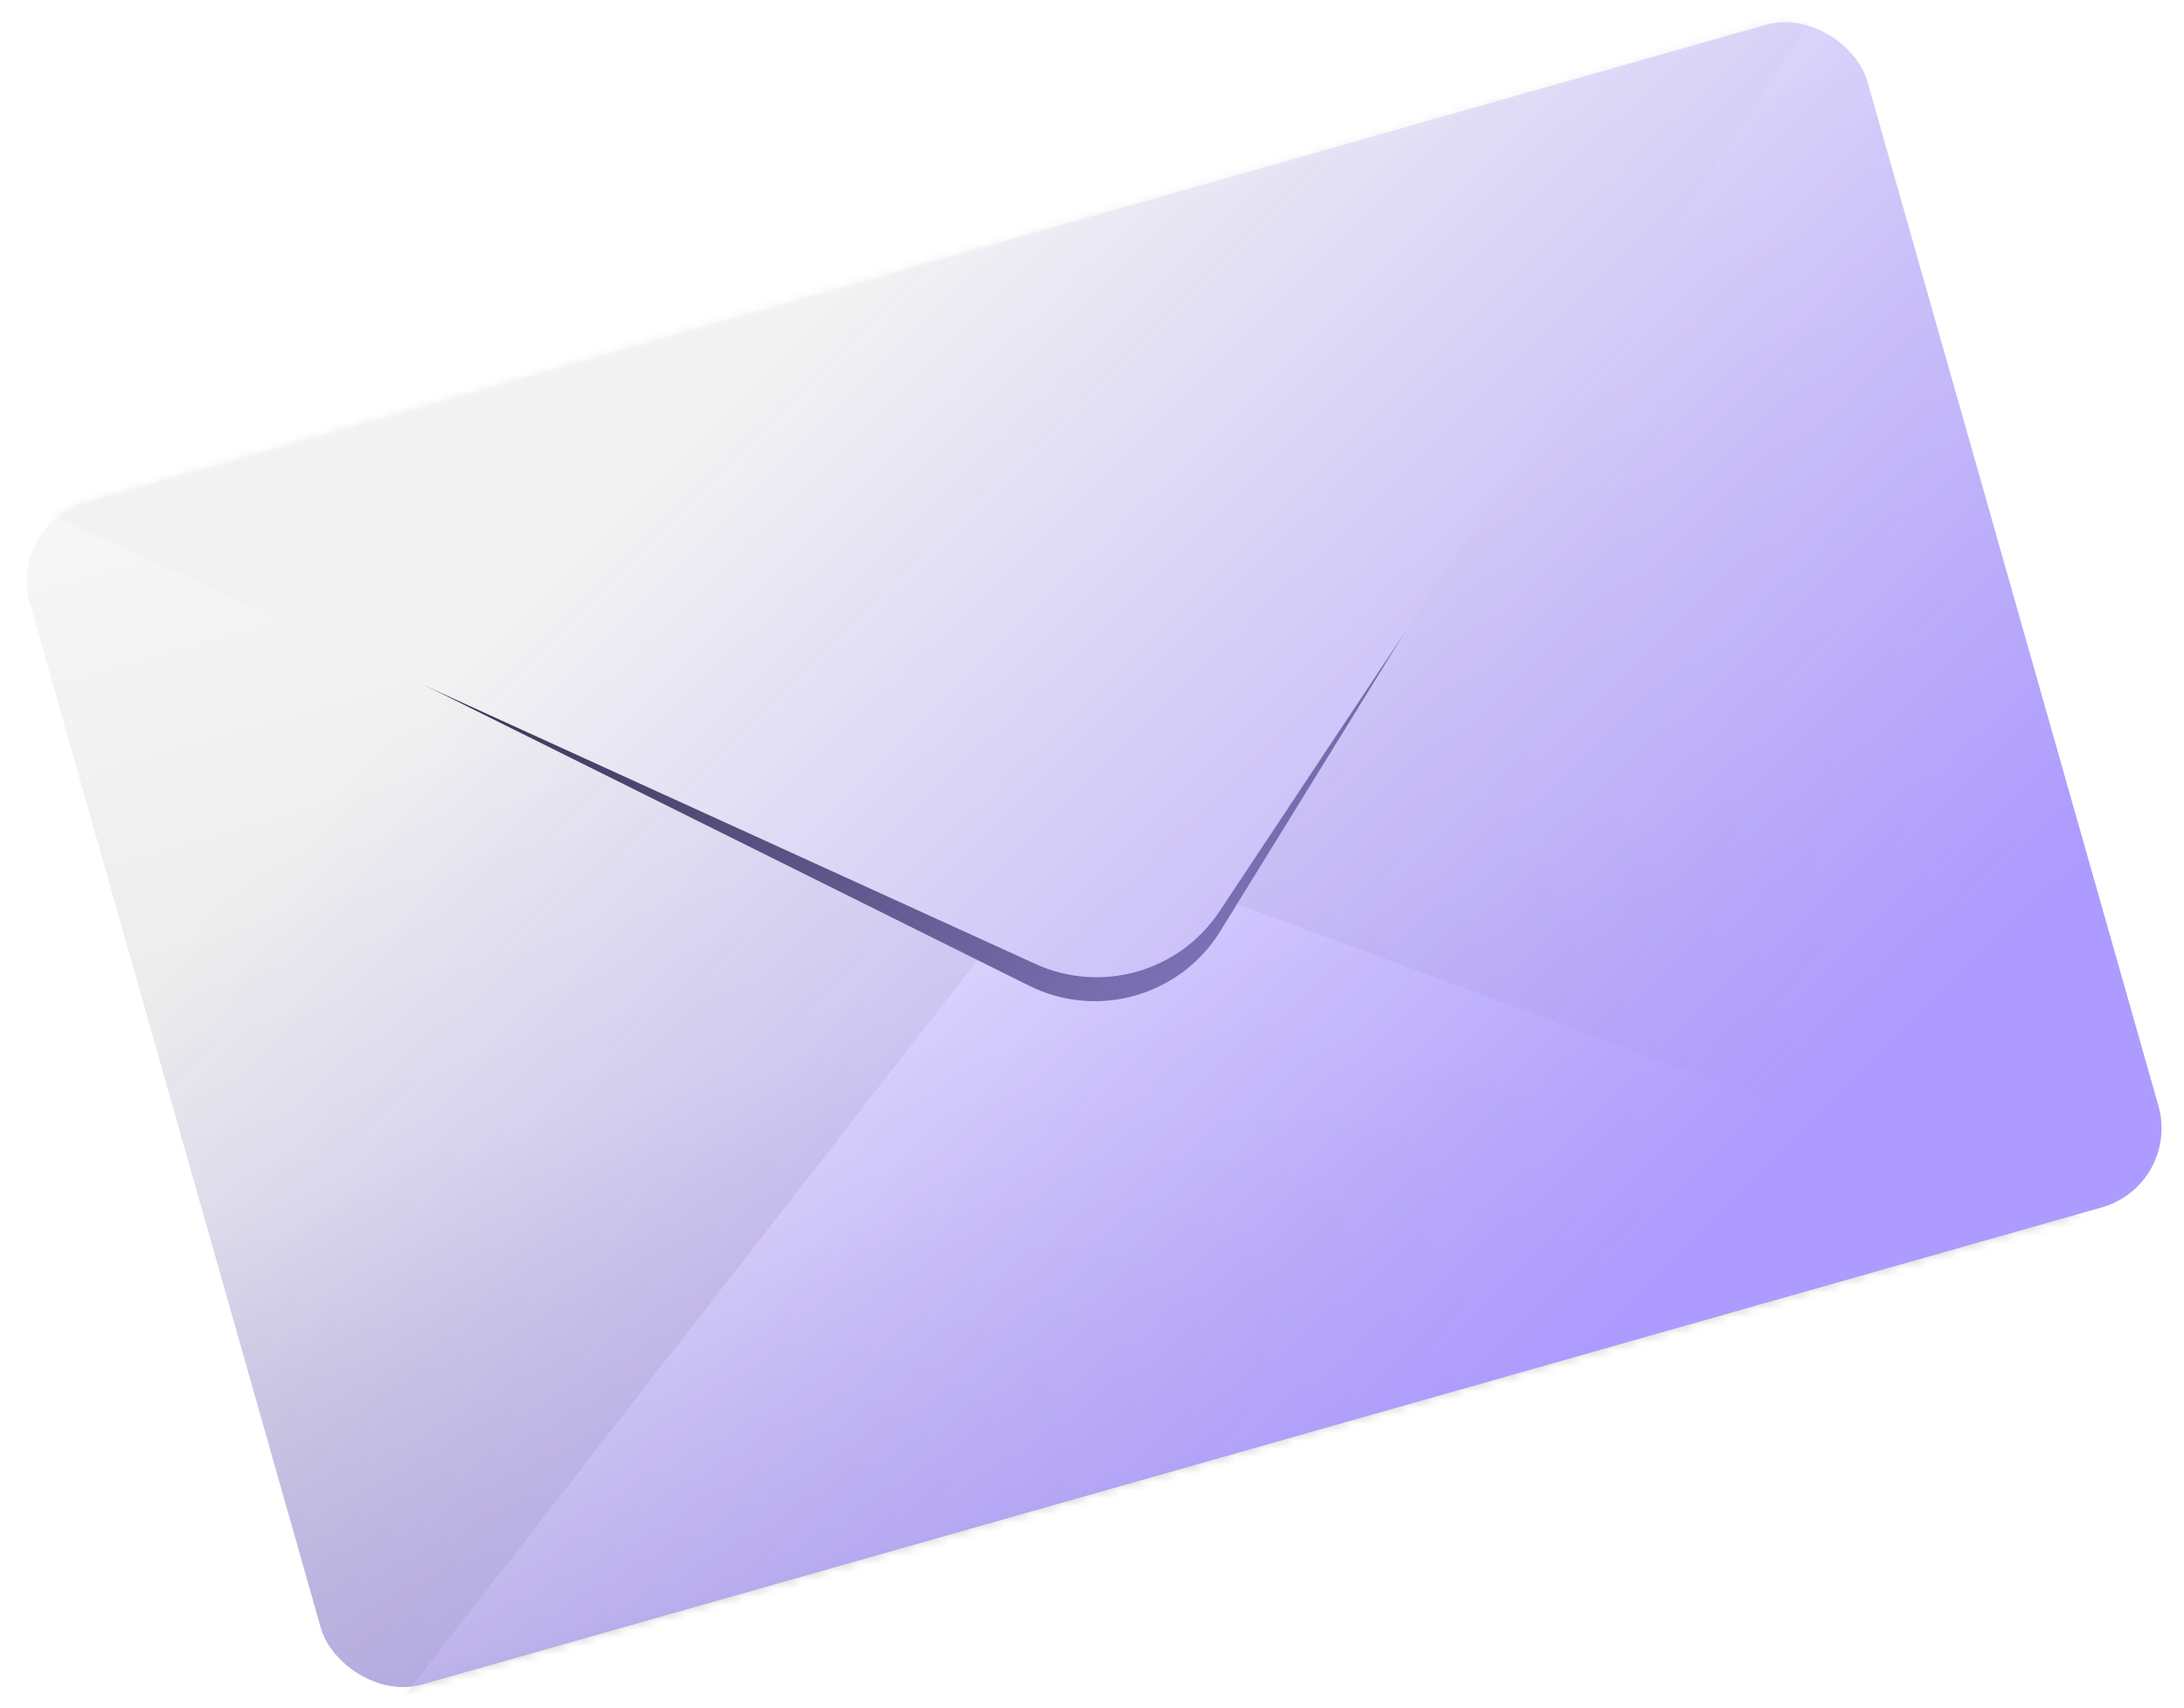
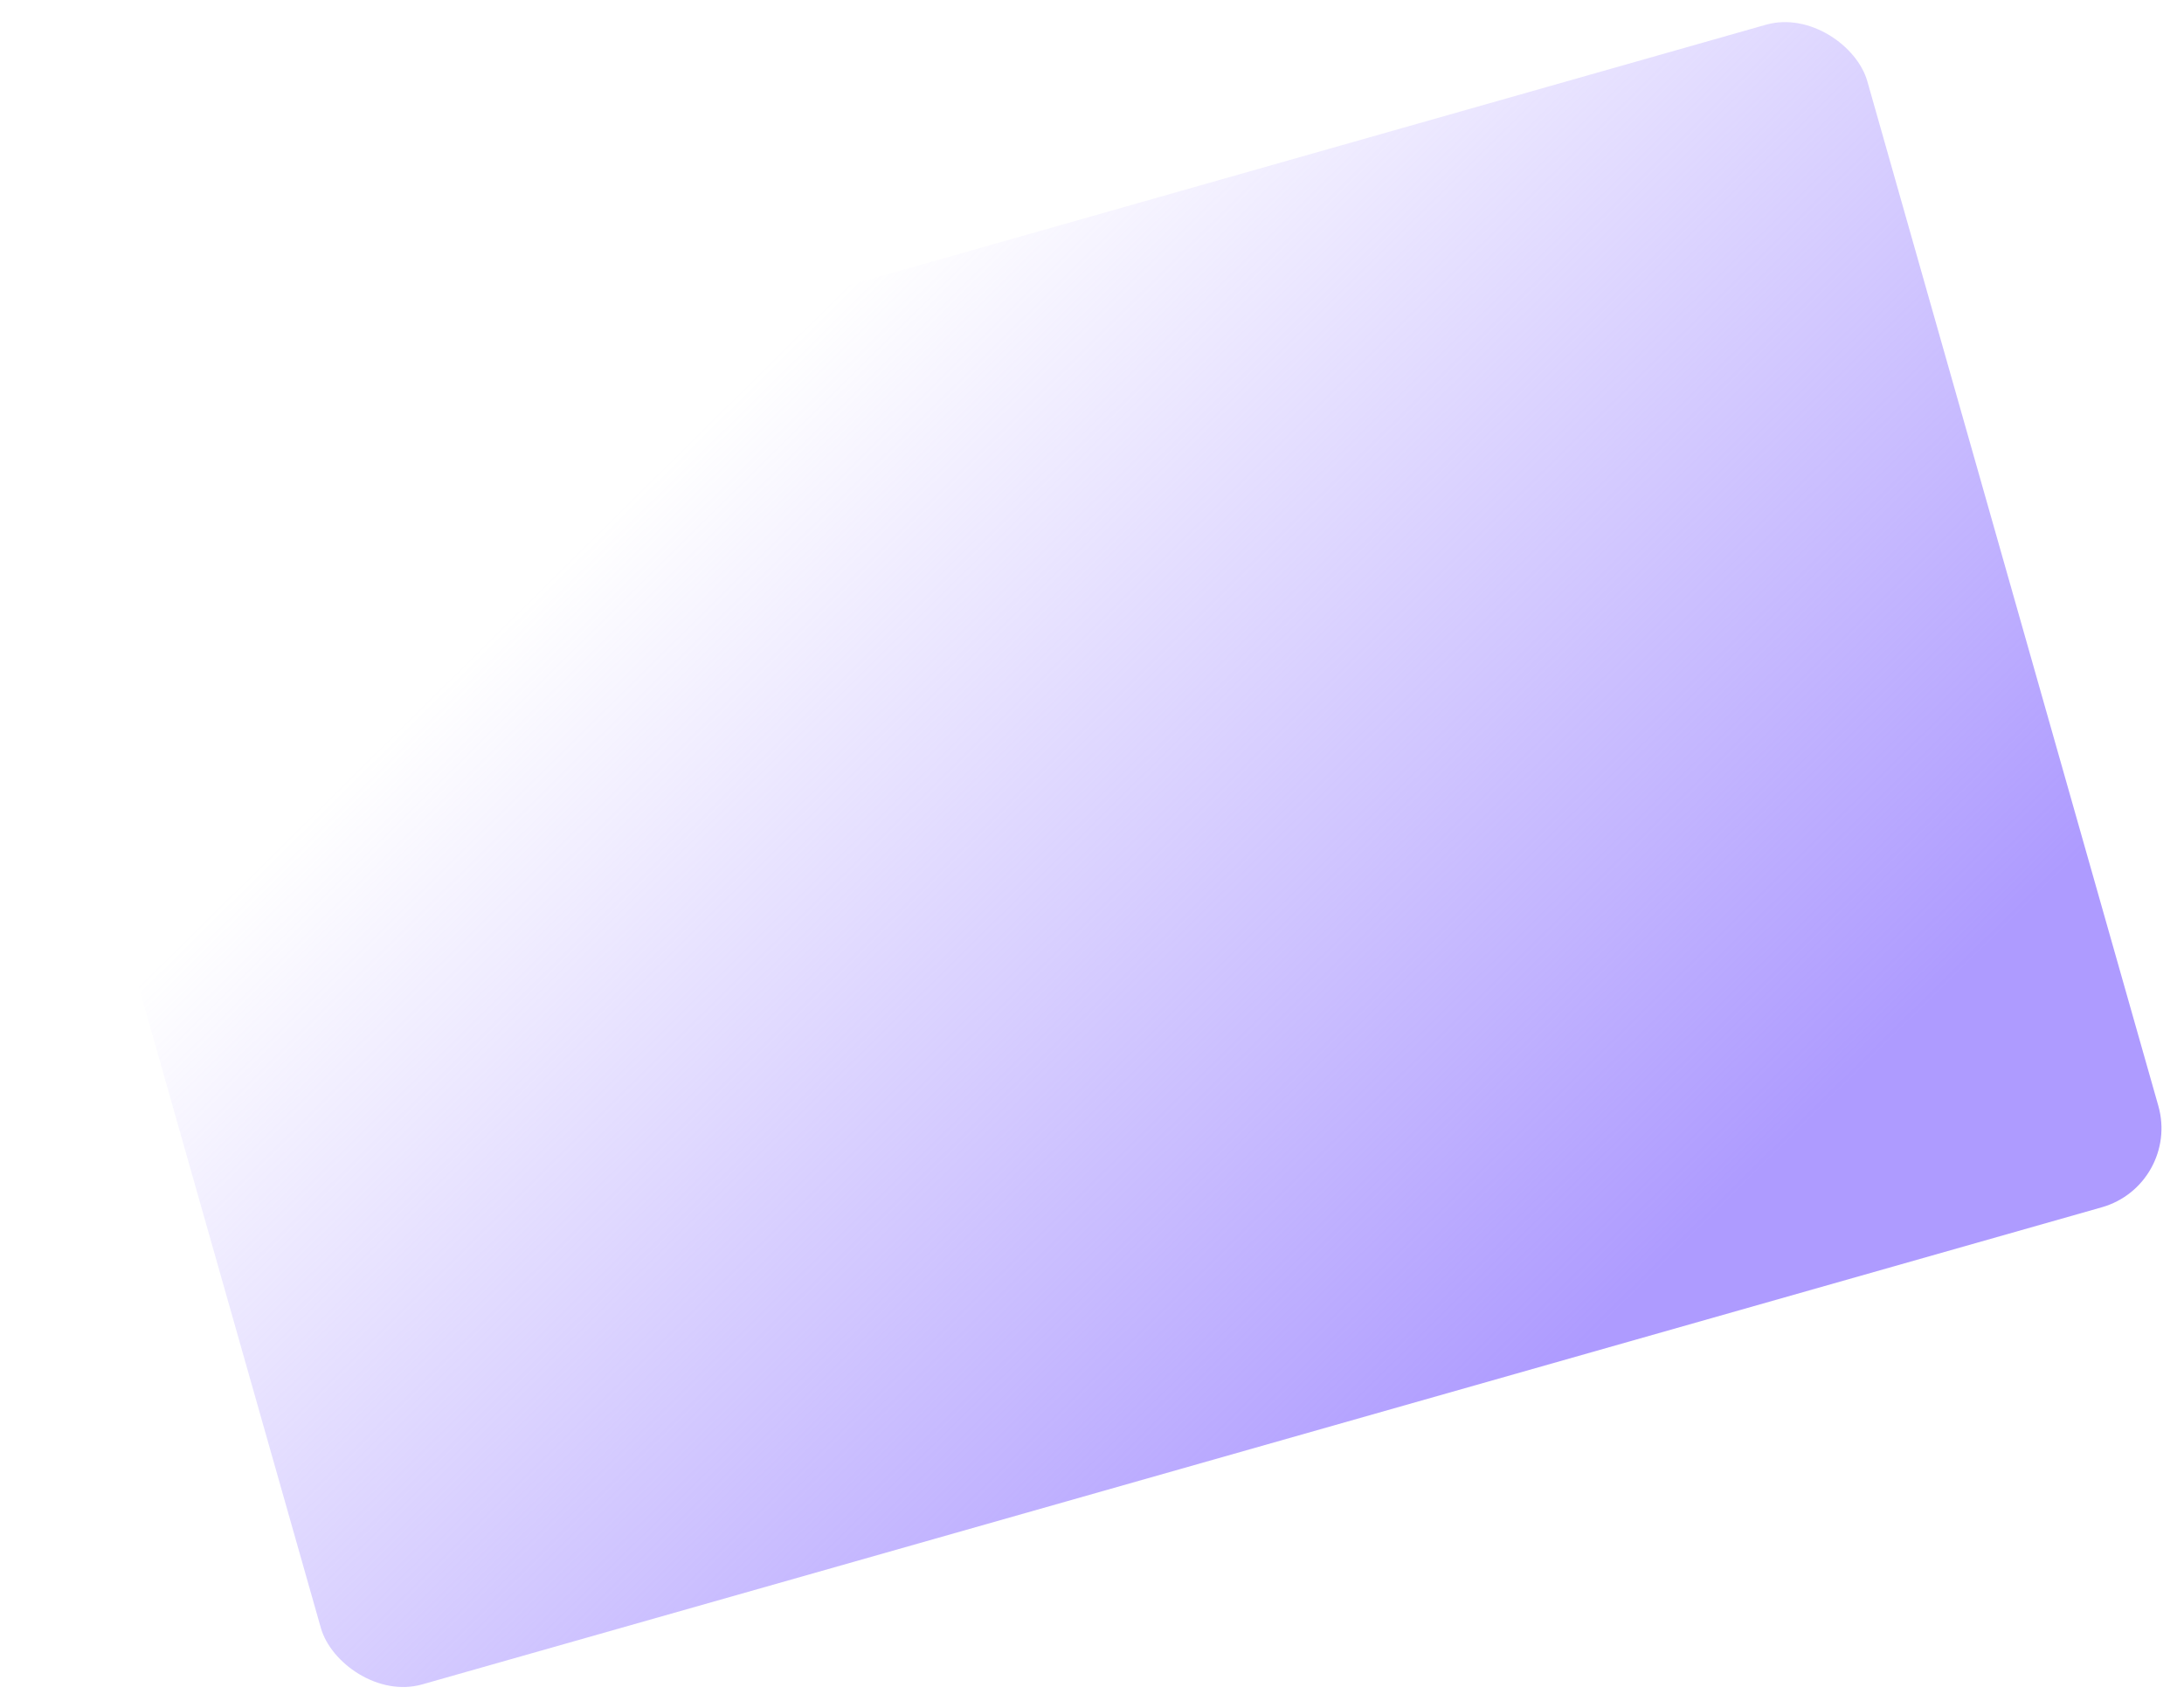
<svg xmlns="http://www.w3.org/2000/svg" width="266" height="208" viewBox="0 0 266 208" fill="none">
  <g filter="url(#filter0_i_401_10594)">
-     <rect x="0.899" y="63.85" width="232.653" height="149.716" rx="10" transform="rotate(-15.857 0.899 63.85)" fill="url(#paint0_linear_401_10594)" />
-   </g>
+     </g>
  <mask id="mask0_401_10594" style="mask-type:alpha" maskUnits="userSpaceOnUse" x="3" y="2" width="261" height="204">
-     <rect x="1.121" y="63.973" width="232.294" height="149.357" rx="9.82" transform="rotate(-15.857 1.121 63.973)" fill="url(#paint1_linear_401_10594)" stroke="black" stroke-width="0.359" />
-   </mask>
+     </mask>
  <g mask="url(#mask0_401_10594)">
    <g filter="url(#filter1_di_401_10594)">
-       <path d="M142.608 98.854C135.271 96.131 127.015 98.476 122.204 104.649L41.659 208.005L265.459 144.435L142.608 98.854Z" fill="url(#paint2_linear_401_10594)" />
-     </g>
+       </g>
    <g filter="url(#filter2_f_401_10594)">
      <path d="M148.626 113.406C143.753 121.302 133.666 124.184 125.358 120.054L8.151 61.79L217.1 2.439L148.626 113.406Z" fill="#393552" />
    </g>
    <g filter="url(#filter3_i_401_10594)">
      <path d="M148.518 114.59C143.638 121.935 134.145 124.647 126.12 120.989L0.701 63.812L224.501 0.243L148.518 114.59Z" fill="url(#paint3_linear_401_10594)" />
    </g>
  </g>
  <g style="mix-blend-mode:overlay">
    <rect x="0.899" y="63.85" width="232.653" height="149.716" rx="10" transform="rotate(-15.857 0.899 63.85)" fill="url(#paint4_linear_401_10594)" />
  </g>
  <defs>
    <filter id="filter0_i_401_10594" x="3.248" y="2.629" width="260.009" height="202.89" filterUnits="userSpaceOnUse" color-interpolation-filters="sRGB">
      <feFlood flood-opacity="0" result="BackgroundImageFix" />
      <feBlend mode="normal" in="SourceGraphic" in2="BackgroundImageFix" result="shape" />
      <feColorMatrix in="SourceAlpha" type="matrix" values="0 0 0 0 0 0 0 0 0 0 0 0 0 0 0 0 0 0 127 0" result="hardAlpha" />
      <feOffset />
      <feGaussianBlur stdDeviation="1.795" />
      <feComposite in2="hardAlpha" operator="arithmetic" k2="-1" k3="1" />
      <feColorMatrix type="matrix" values="0 0 0 0 1 0 0 0 0 1 0 0 0 0 1 0 0 0 0.2 0" />
      <feBlend mode="normal" in2="shape" result="effect1_innerShadow_401_10594" />
    </filter>
    <filter id="filter1_di_401_10594" x="36.633" y="96.654" width="233.853" height="120.326" filterUnits="userSpaceOnUse" color-interpolation-filters="sRGB">
      <feFlood flood-opacity="0" result="BackgroundImageFix" />
      <feColorMatrix in="SourceAlpha" type="matrix" values="0 0 0 0 0 0 0 0 0 0 0 0 0 0 0 0 0 0 127 0" result="hardAlpha" />
      <feOffset dy="3.949" />
      <feGaussianBlur stdDeviation="2.513" />
      <feComposite in2="hardAlpha" operator="out" />
      <feColorMatrix type="matrix" values="0 0 0 0 0 0 0 0 0 0 0 0 0 0 0 0 0 0 0.26 0" />
      <feBlend mode="normal" in2="BackgroundImageFix" result="effect1_dropShadow_401_10594" />
      <feBlend mode="normal" in="SourceGraphic" in2="effect1_dropShadow_401_10594" result="shape" />
      <feColorMatrix in="SourceAlpha" type="matrix" values="0 0 0 0 0 0 0 0 0 0 0 0 0 0 0 0 0 0 127 0" result="hardAlpha" />
      <feOffset dy="4.308" />
      <feGaussianBlur stdDeviation="0.18" />
      <feComposite in2="hardAlpha" operator="arithmetic" k2="-1" k3="1" />
      <feColorMatrix type="matrix" values="0 0 0 0 0.7 0 0 0 0 0.714 0 0 0 0 0.796 0 0 0 1 0" />
      <feBlend mode="normal" in2="shape" result="effect2_innerShadow_401_10594" />
    </filter>
    <filter id="filter2_f_401_10594" x="-2.62" y="-8.332" width="230.491" height="141.036" filterUnits="userSpaceOnUse" color-interpolation-filters="sRGB">
      <feFlood flood-opacity="0" result="BackgroundImageFix" />
      <feBlend mode="normal" in="SourceGraphic" in2="BackgroundImageFix" result="shape" />
      <feGaussianBlur stdDeviation="5.385" result="effect1_foregroundBlur_401_10594" />
    </filter>
    <filter id="filter3_i_401_10594" x="0.701" y="-0.116" width="223.8" height="122.724" filterUnits="userSpaceOnUse" color-interpolation-filters="sRGB">
      <feFlood flood-opacity="0" result="BackgroundImageFix" />
      <feBlend mode="normal" in="SourceGraphic" in2="BackgroundImageFix" result="shape" />
      <feColorMatrix in="SourceAlpha" type="matrix" values="0 0 0 0 0 0 0 0 0 0 0 0 0 0 0 0 0 0 127 0" result="hardAlpha" />
      <feOffset dy="-3.59" />
      <feGaussianBlur stdDeviation="0.18" />
      <feComposite in2="hardAlpha" operator="arithmetic" k2="-1" k3="1" />
      <feColorMatrix type="matrix" values="0 0 0 0 0.783 0 0 0 0 0.788 0 0 0 0 0.817 0 0 0 1 0" />
      <feBlend mode="normal" in2="shape" result="effect1_innerShadow_401_10594" />
    </filter>
    <linearGradient id="paint0_linear_401_10594" x1="136.613" y1="63.67" x2="136.613" y2="213.566" gradientUnits="userSpaceOnUse">
      <stop stop-color="#F7F7F7" />
      <stop offset="0.583" stop-color="#E8E8E8" />
      <stop offset="1" stop-color="#BDBDBD" />
    </linearGradient>
    <linearGradient id="paint1_linear_401_10594" x1="136.613" y1="63.67" x2="136.613" y2="213.566" gradientUnits="userSpaceOnUse">
      <stop stop-color="#F7F7F7" />
      <stop offset="0.583" stop-color="#E8E8E8" />
      <stop offset="1" stop-color="#BDBDBD" />
    </linearGradient>
    <linearGradient id="paint2_linear_401_10594" x1="138.173" y1="95.773" x2="160.442" y2="174.172" gradientUnits="userSpaceOnUse">
      <stop stop-color="white" />
      <stop offset="0.406" stop-color="#F2F2F2" />
      <stop offset="1" stop-color="#C9C9C9" />
    </linearGradient>
    <linearGradient id="paint3_linear_401_10594" x1="141.802" y1="108.551" x2="112.077" y2="3.904" gradientUnits="userSpaceOnUse">
      <stop stop-color="#F2F2F2" />
      <stop offset="1" stop-color="#F2F2F2" />
    </linearGradient>
    <linearGradient id="paint4_linear_401_10594" x1="61.715" y1="88.671" x2="136.362" y2="224.503" gradientUnits="userSpaceOnUse">
      <stop stop-color="#AF9DFF" stop-opacity="0" />
      <stop offset="1" stop-color="#AE9BFF" />
    </linearGradient>
  </defs>
</svg>